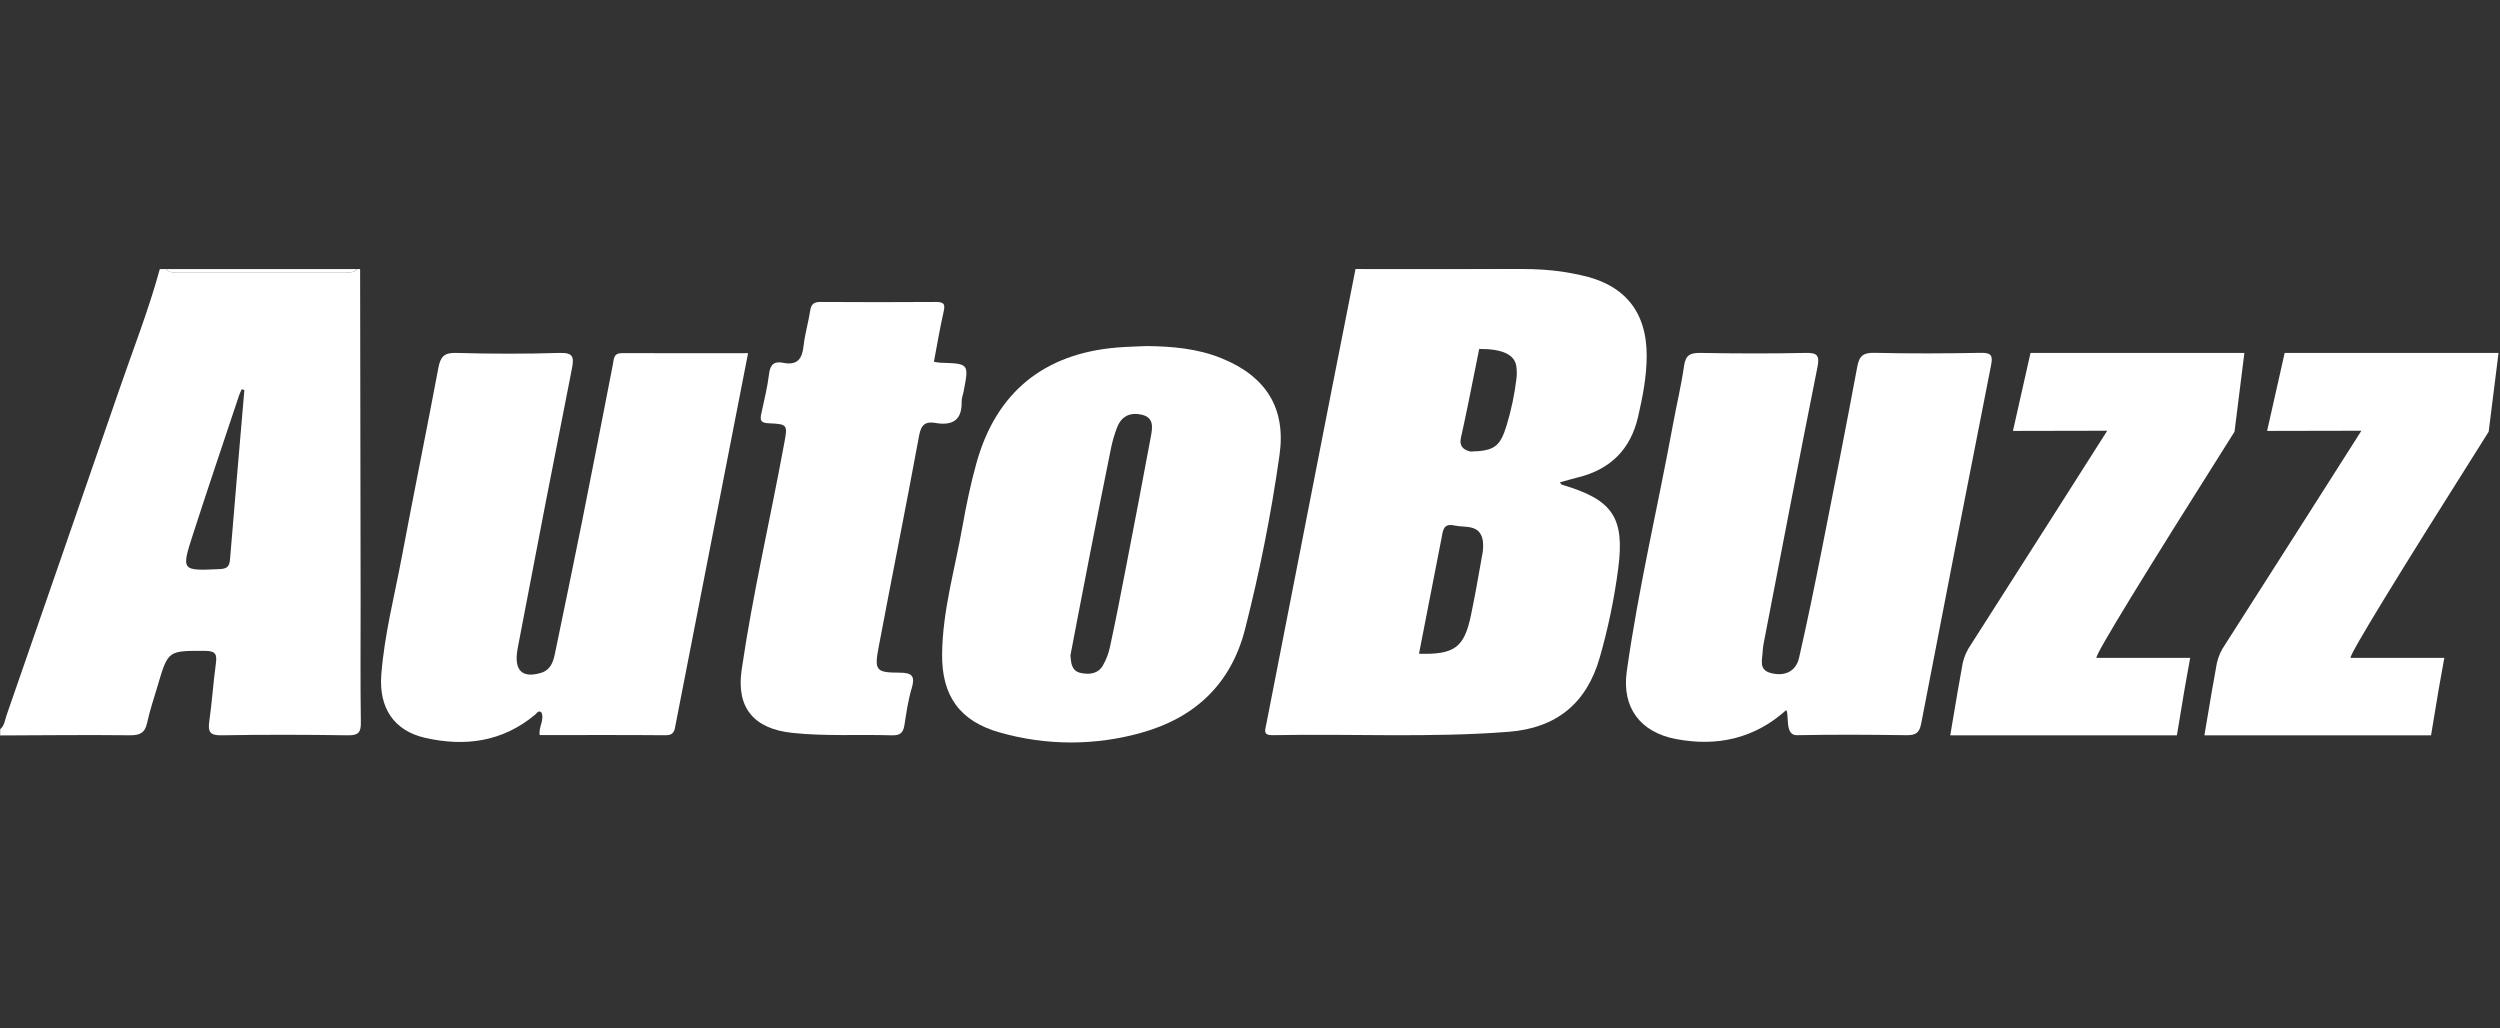
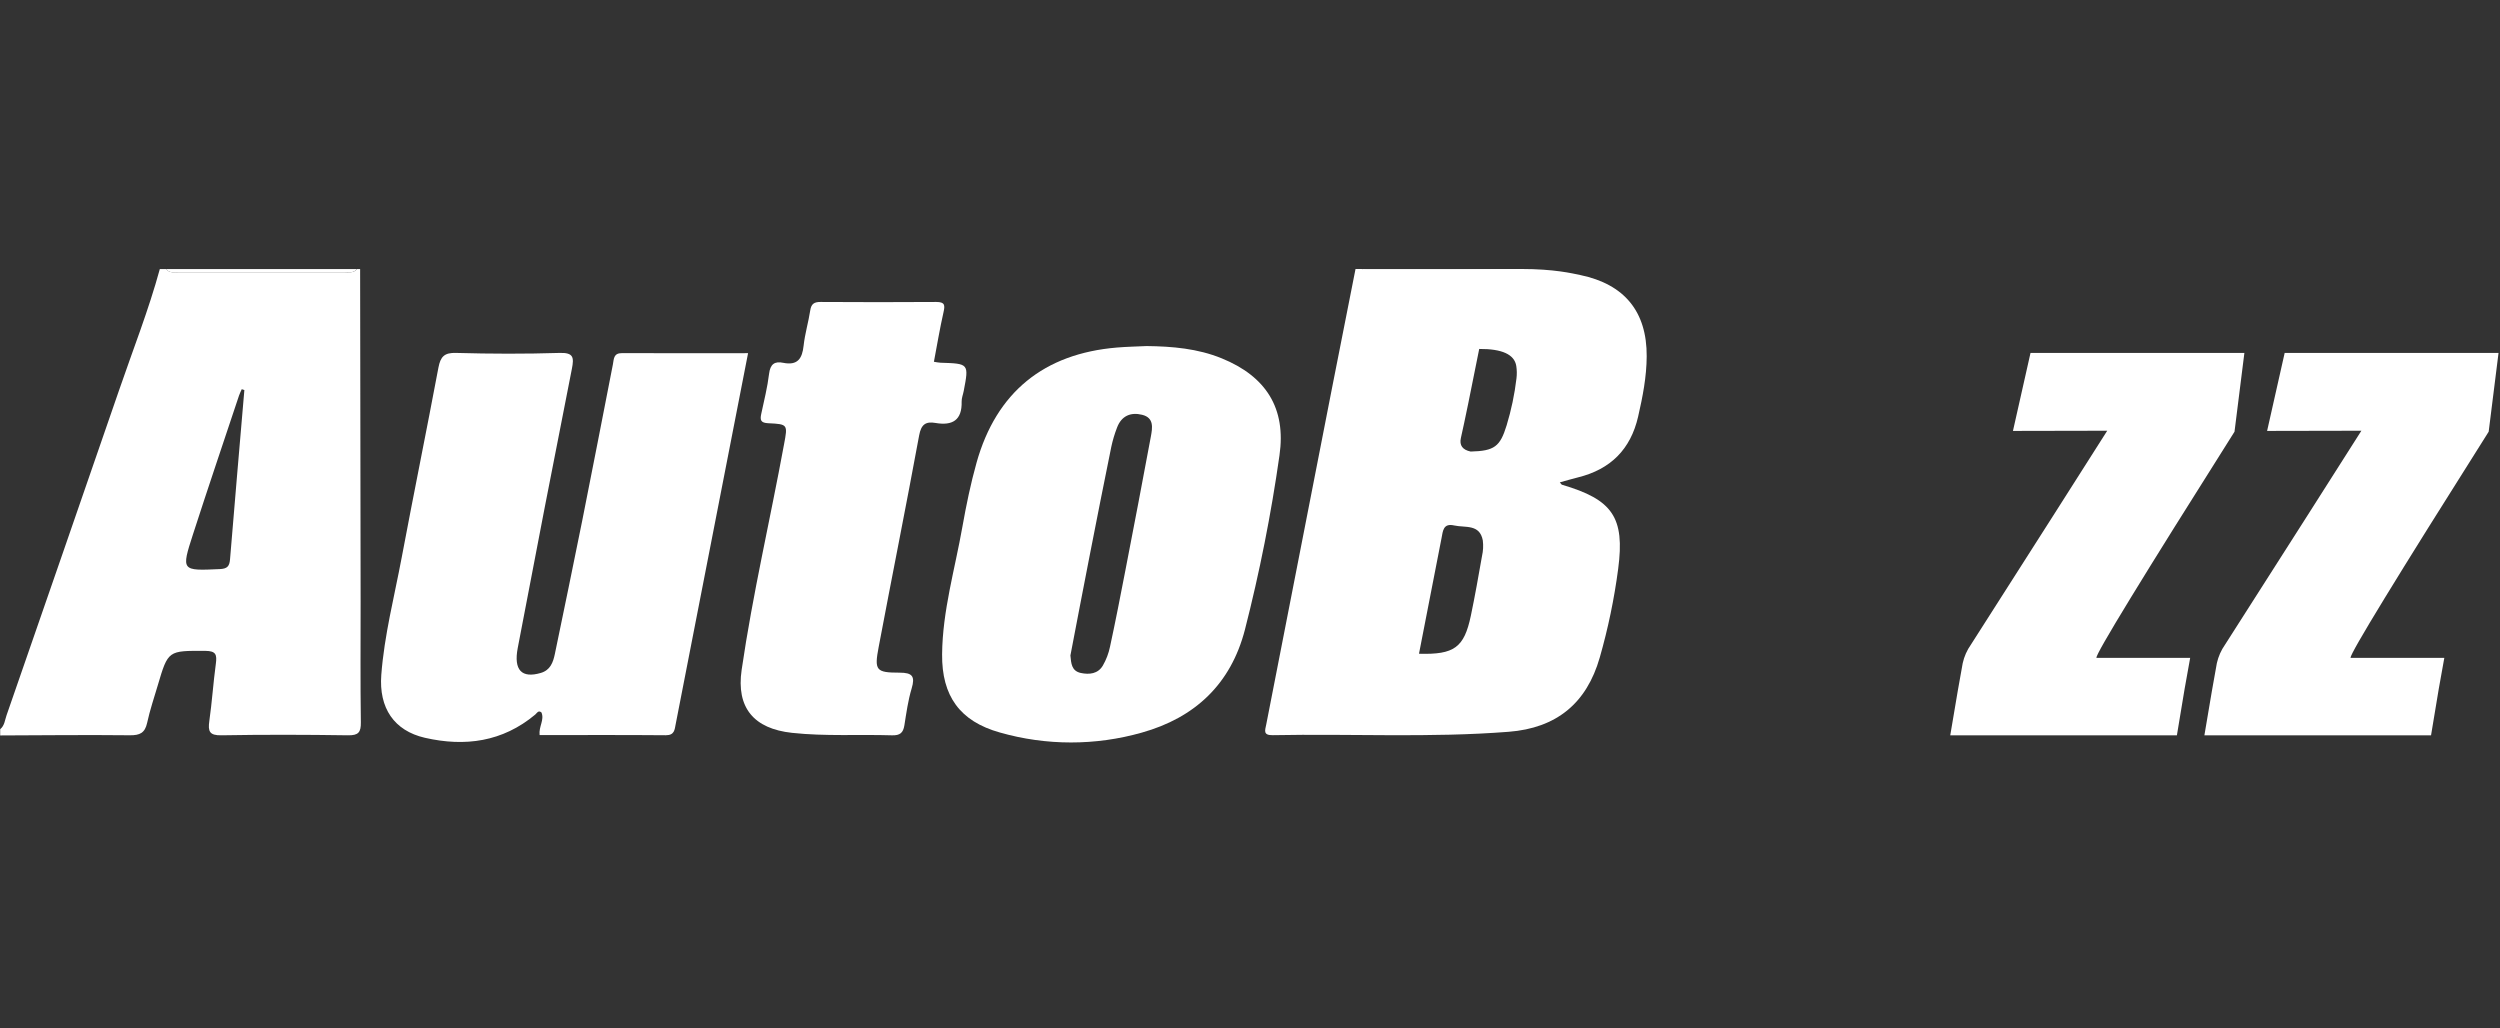
<svg xmlns="http://www.w3.org/2000/svg" width="158px" height="65px" viewBox="0 0 158 65" version="1.1">
  <rect x="0" y="0" width="158" height="65" fill="#333333" stroke="none" />
  <title>autobuzz-logo-white</title>
  <g id="autobuzz-logo-white" stroke="none" stroke-width="1" fill="none" fill-rule="evenodd">
    <g id="autobuzz-02-copy" transform="translate(0, 17)" fill="#FFFFFF" fill-rule="nonzero">
      <path d="M99.885,0.385 C102.659,0.966 104.087,2.684 104.071,5.521 C104.064,6.813 103.819,8.069 103.531,9.324 C103.057,11.399 101.787,12.658 99.744,13.167 C99.365,13.262 98.991,13.372 98.581,13.485 C98.655,13.567 98.68,13.626 98.721,13.637 C101.908,14.573 102.699,15.687 102.269,18.95 C102.02,20.843 101.631,22.715 101.106,24.551 C100.274,27.458 98.363,29.013 95.351,29.249 C90.383,29.638 85.406,29.365 80.435,29.463 C79.802,29.474 79.956,29.148 80.028,28.778 C81.416,21.706 82.798,14.633 84.177,7.558 C84.67,5.04 85.167,2.52 85.669,1.77635684e-15 L86.064,1.77635684e-15 C86.256,0.245 93.272,1.77635684e-15 96.152,1.77635684e-15 C98.227,1.77635684e-15 99.366,0.277 99.885,0.385 Z M89.68,24.317 C91.913,24.381 92.533,23.924 92.956,21.921 C93.22,20.665 93.441,19.401 93.664,18.137 C93.737,17.816 93.754,17.485 93.714,17.158 C93.519,16.1 92.597,16.366 91.902,16.209 C91.208,16.052 91.192,16.558 91.105,17.008 C90.635,19.426 90.163,21.843 89.68,24.317 Z M92.945,11.538 C94.444,11.5 94.806,11.228 95.217,9.888 C95.514,8.916 95.723,7.918 95.842,6.908 C95.873,6.649 95.869,6.388 95.829,6.13 C95.713,5.402 94.932,5.043 93.486,5.054 C92.946,7.785 92.559,9.661 92.327,10.684 C92.225,11.145 92.431,11.43 92.945,11.538 Z" id="Shape" />
      <path d="M22.76,0.007 C22.771,7.019 22.781,14.031 22.791,21.044 C22.791,23.579 22.77,26.114 22.806,28.649 C22.815,29.292 22.647,29.48 21.992,29.471 C19.326,29.431 16.657,29.424 13.991,29.471 C13.236,29.485 13.137,29.221 13.229,28.571 C13.4,27.366 13.479,26.149 13.642,24.942 C13.717,24.377 13.653,24.137 12.972,24.135 C10.627,24.127 10.626,24.094 9.971,26.313 C9.738,27.101 9.472,27.883 9.299,28.684 C9.159,29.326 8.834,29.476 8.208,29.469 C5.477,29.44 2.743,29.469 0.012,29.48 L0.012,29.085 C0.29,28.86 0.307,28.512 0.412,28.212 C2.791,21.36 5.164,14.505 7.53,7.648 C8.402,5.106 9.391,2.603 10.1,0.007 L10.495,0.007 C10.72,0.281 11.034,0.201 11.319,0.202 C14.792,0.202 18.266,0.202 21.74,0.202 C22.024,0.202 22.338,0.281 22.563,0.007 L22.76,0.007 Z M15.444,7.651 L15.279,7.597 C15.22,7.733 15.151,7.864 15.105,8.003 C14.13,10.93 13.14,13.849 12.192,16.783 C11.448,19.086 11.471,19.077 13.89,18.967 C14.363,18.945 14.502,18.791 14.538,18.35 C14.83,14.783 15.14,11.217 15.444,7.651 Z" id="Shape" />
      <path d="M22.558,0.007 C22.334,0.281 22.02,0.201 21.735,0.202 C18.26,0.202 14.787,0.202 11.314,0.202 C11.029,0.202 10.715,0.281 10.491,0.007 L22.558,0.007 Z" id="Path" />
      <path d="M96.152,0.007 C95.96,0.252 95.687,0.203 95.429,0.203 C92.548,0.203 89.668,0.203 86.788,0.203 C86.531,0.203 86.256,0.252 86.064,0.007 L96.152,0.007 Z" id="Path" />
      <path d="M47.278,5.32 C46.055,11.587 44.85,17.755 43.648,23.924 C43.333,25.54 43.023,27.156 42.703,28.77 C42.635,29.11 42.634,29.467 42.085,29.467 C39.424,29.444 36.764,29.457 34.103,29.457 C34.04,28.917 34.42,28.499 34.22,28.028 C34.022,27.862 33.929,28.076 33.829,28.159 C31.763,29.888 29.384,30.208 26.852,29.628 C24.909,29.181 23.937,27.749 24.098,25.649 C24.288,23.147 24.92,20.715 25.383,18.258 C26.137,14.247 26.953,10.247 27.708,6.235 C27.84,5.537 28.083,5.278 28.84,5.305 C31.013,5.366 33.19,5.372 35.363,5.305 C36.253,5.277 36.284,5.591 36.142,6.314 C34.979,12.189 33.839,18.069 32.721,23.952 C32.452,25.359 32.977,25.884 34.181,25.529 C34.781,25.352 34.958,24.859 35.067,24.331 C35.649,21.528 36.23,18.726 36.794,15.919 C37.452,12.627 38.09,9.33 38.734,6.035 C38.801,5.686 38.766,5.314 39.315,5.317 C41.957,5.33 44.588,5.32 47.278,5.32 Z" id="Path" />
-       <path d="M112.891,27.877 C110.887,29.677 108.53,30.202 105.929,29.709 C103.669,29.283 102.493,27.723 102.81,25.447 C103.544,20.192 104.777,15.028 105.734,9.814 C105.959,8.583 106.258,7.364 106.431,6.127 C106.528,5.445 106.821,5.294 107.46,5.305 C109.67,5.343 111.879,5.352 114.088,5.305 C114.86,5.287 115.019,5.453 114.857,6.235 C113.708,11.977 112.609,17.734 111.497,23.488 C111.446,23.714 111.413,23.943 111.399,24.173 C111.386,24.701 111.117,25.336 111.938,25.543 C112.8,25.759 113.503,25.435 113.701,24.573 C114.214,22.327 114.676,20.067 115.124,17.807 C115.894,13.931 116.656,10.053 117.38,6.17 C117.508,5.485 117.765,5.283 118.465,5.299 C120.706,5.351 122.949,5.342 125.191,5.299 C125.837,5.287 125.96,5.455 125.837,6.076 C124.344,13.636 122.869,21.2 121.412,28.766 C121.295,29.348 121.036,29.471 120.481,29.464 C118.173,29.431 115.865,29.419 113.558,29.464 C112.778,29.481 113.09,28.16 112.891,27.877 Z" id="Path" />
      <path d="M72.467,4.871 C74.09,4.89 75.691,5.026 77.213,5.647 C80.013,6.787 81.294,8.8 80.863,11.78 C80.336,15.493 79.606,19.174 78.676,22.807 C77.788,26.23 75.523,28.358 72.164,29.301 C69.232,30.134 66.125,30.132 63.194,29.295 C60.663,28.586 59.517,26.987 59.541,24.352 C59.566,21.599 60.355,18.959 60.827,16.274 C61.069,14.916 61.348,13.558 61.721,12.231 C62.971,7.791 65.974,5.349 70.593,4.964 C71.216,4.912 71.843,4.901 72.467,4.871 Z M67.65,24.427 C67.697,24.917 67.716,25.401 68.303,25.531 C68.849,25.648 69.392,25.585 69.699,25.066 C69.912,24.696 70.065,24.295 70.152,23.877 C70.501,22.266 70.814,20.651 71.127,19.034 C71.671,16.221 72.213,13.408 72.734,10.591 C72.834,10.047 72.95,9.403 72.183,9.215 C71.456,9.036 70.873,9.283 70.595,10.029 C70.442,10.424 70.321,10.83 70.233,11.244 C69.767,13.536 69.312,15.829 68.865,18.123 C68.453,20.223 68.053,22.326 67.65,24.427 Z" id="Shape" />
      <path d="M148.551,24.577 L154.481,24.577 C154.288,25.584 154.009,27.216 153.642,29.472 L139.318,29.472 C139.681,27.292 139.944,25.771 140.106,24.908 C140.2,24.491 140.375,24.095 140.621,23.745 C143.302,19.559 148.983,10.634 149.24,10.222 C148.095,10.222 146.108,10.226 143.281,10.234 L144.391,5.307 L157.907,5.307 L157.284,10.284 C151.445,19.521 148.534,24.285 148.551,24.577 Z" id="Path" />
      <path d="M132.489,24.577 L138.419,24.577 C138.226,25.584 137.946,27.216 137.58,29.472 L123.256,29.472 C123.619,27.292 123.882,25.771 124.044,24.908 C124.137,24.491 124.312,24.095 124.559,23.745 C127.24,19.559 132.92,10.634 133.177,10.222 C132.032,10.222 130.046,10.226 127.219,10.234 L128.328,5.307 L141.845,5.307 L141.221,10.284 C135.383,19.521 132.472,24.285 132.489,24.577 Z" id="Path-Copy-7" />
      <path d="M59.023,5.864 C59.161,5.892 59.3,5.912 59.44,5.924 C61.238,5.98 61.238,5.98 60.908,7.706 C60.865,7.938 60.769,8.159 60.776,8.383 C60.807,9.558 60.194,9.915 59.124,9.731 C58.512,9.627 58.22,9.813 58.091,10.512 C57.269,14.977 56.374,19.428 55.533,23.884 C55.25,25.366 55.356,25.512 56.847,25.512 C57.671,25.512 57.845,25.744 57.615,26.515 C57.39,27.267 57.281,28.057 57.157,28.841 C57.081,29.316 56.879,29.487 56.374,29.472 C54.269,29.407 52.16,29.543 50.057,29.316 C47.647,29.056 46.522,27.737 46.872,25.335 C47.57,20.547 48.678,15.834 49.552,11.077 C49.785,9.833 49.801,9.806 48.562,9.749 C48.077,9.727 48.023,9.553 48.112,9.152 C48.291,8.313 48.503,7.478 48.605,6.628 C48.678,6.017 48.953,5.814 49.501,5.93 C50.4,6.11 50.701,5.671 50.788,4.848 C50.869,4.099 51.093,3.365 51.207,2.619 C51.27,2.202 51.458,2.081 51.859,2.084 C54.301,2.098 56.734,2.102 59.171,2.084 C59.729,2.084 59.729,2.293 59.628,2.741 C59.397,3.762 59.224,4.799 59.023,5.864 Z" id="Path" />
    </g>
  </g>
</svg>